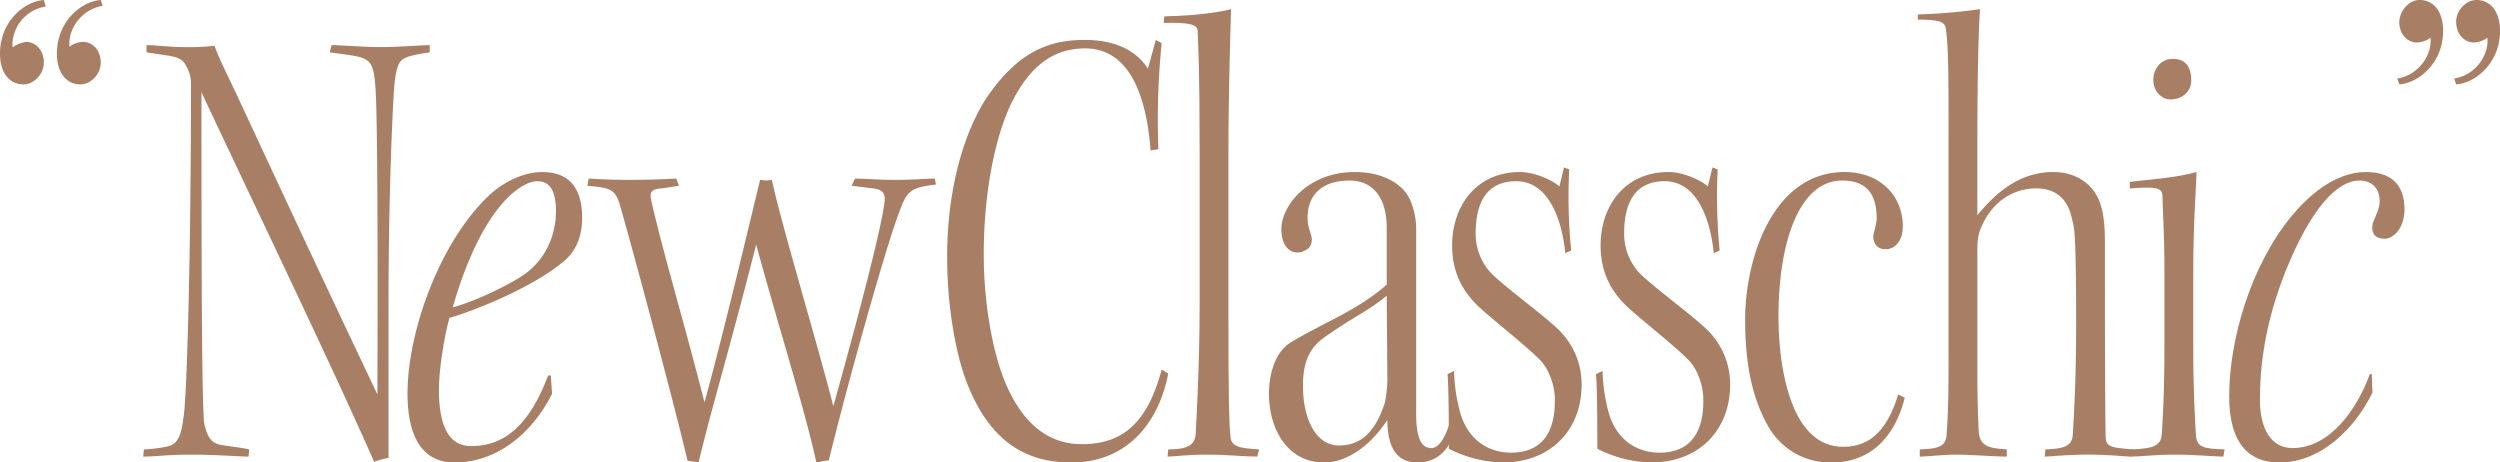
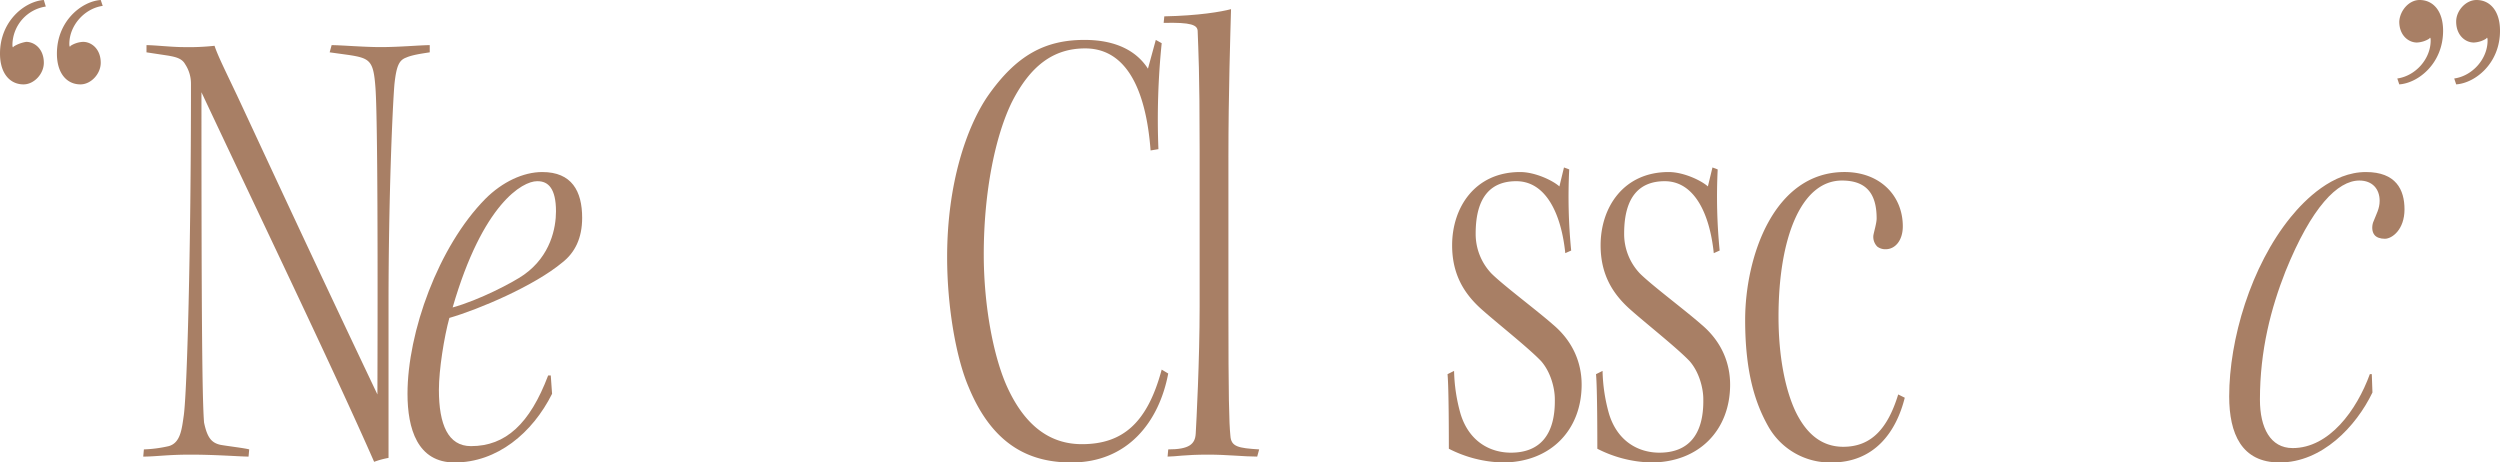
<svg xmlns="http://www.w3.org/2000/svg" width="1096.688" height="202.88" viewBox="0 0 1096.688 202.88">
  <defs>
    <clipPath id="a">
      <rect width="1096.688" height="202.88" fill="#a87f65" />
    </clipPath>
  </defs>
  <g clip-path="url(#a)">
    <path d="M20.089,2.869A17.223,17.223,0,0,0,5.453,19.513c0,1.435.288,1.435.575.86a15.413,15.413,0,0,1,5.451-2.009c3.73,0,7.748,3.158,7.748,9.183,0,4.879-4.305,9.471-8.9,9.471C4.305,37.018,0,32.139,0,23.529,0,9.183,10.906.574,19.227,0Zm24.965-.286C37.02,3.73,30.419,11.192,30.419,19.226c0,1.435.286,1.435.574.861a11.129,11.129,0,0,1,5.453-1.723c3.728,0,7.746,3.158,7.746,9.183,0,4.879-4.3,9.471-8.894,9.471-6.028,0-10.332-4.879-10.332-13.488C24.966,9.183,35.872.574,44.192,0Z" fill="#a87f65" />
    <path d="M38.123,11.562c3.444,0,11.192.861,16.069.861a105.809,105.809,0,0,0,13.774-.575c1.435,4.305,4.3,10.044,9.757,21.522,6.6,14.062,30.705,66.288,61.695,131.428.288-96.132-.286-127.123-.86-134.585-.86-11.766-2.295-12.913-11.766-14.346l-8.322-1.149.861-3.156c4.018,0,14.06.861,21.521.861,8.323,0,17.5-.861,21.522-.861v3.156c-3.73.574-7.748,1.149-10.329,2.3-3.158,1.147-4.305,3.73-5.167,11.766-.861,10.616-2.583,49.929-2.583,96.7v67.149a36.562,36.562,0,0,0-6.313,1.721C120.48,154.466,87.193,85.31,62.228,32.223c0,94.983.286,134.583,1.147,144.913,1.435,6.888,3.444,8.9,7.174,9.757,3.156.574,10.618,1.435,12.627,2.009l-.288,3.156c-3.444,0-14.348-.86-25.538-.86-10.044,0-15.21.86-20.663.86l.288-3.156a56.963,56.963,0,0,0,10.9-1.435c5.165-1.433,5.739-7.46,6.6-13.487,1.435-10.33,3.156-71.739,3.156-145.487a15.507,15.507,0,0,0-2.583-8.609c-1.435-2.583-4.3-3.156-7.462-3.73l-9.469-1.435Z" transform="translate(26.144 8.239)" fill="#a87f65" />
    <path d="M167.8,141.347c-8.609,17.217-24.107,30.13-42.757,30.13-16.357,0-20.663-14.922-20.663-30.13,0-26.973,13.487-64.567,34.149-85.514,7.46-7.462,16.641-11.766,24.965-11.766,12.913,0,17.5,8.322,17.5,20.087,0,8.9-3.156,15.21-8.609,19.513-12.339,10.33-36.73,20.661-49.643,24.391-2.295,8.322-4.591,22.67-4.591,31.567,0,15.208,4.018,24.677,14.06,24.677,15.21,0,25.826-9.755,33.862-30.991h1.149Zm-6.6-93.261c-6.314,0-23.817,9.757-37.018,55.382,11.478-3.156,26.4-10.9,31.277-14.348,11.767-8.322,14.06-20.661,14.06-27.833,0-10.044-3.442-13.2-8.034-13.2Z" transform="translate(74.381 31.403)" fill="#a87f65" />
-     <path d="M151.029,45.743c5.167.286,10.618.574,18.366.574,6.886,0,14.348-.288,20.087-.574l1.147,3.156-7.46,1.147c-5.167.288-5.453,2.011-4.591,5.741,4.591,20.661,14.348,53.085,23.242,88.1,6.888-24.393,20.375-80.924,24.393-97.567a15.562,15.562,0,0,0,5.165,0c4.018,18.94,20.375,73.174,26.973,99.288,11.766-42.183,20.661-76.618,22.382-88.958.575-4.018-.286-6.025-4.876-6.6L266.386,48.9l1.433-3.156c4.305,0,10.046.574,18.08.574,7.172,0,12.625-.574,16.931-.574l.574,2.583c-12.052,1.435-12.913,3.156-16.643,13.487-5.741,15.21-22.384,74.609-30.419,107.61-2.583,0-3.156.574-5.451.861-4.591-21.522-15.5-55.957-26.4-95.558-12.053,47.348-19.513,71.453-25.254,95.558-1.719-.574-3.155-.288-4.877-.861-5.739-24.679-24.965-96.132-29.844-112.775-2.009-6.313-4.3-6.886-14.06-7.748Z" transform="translate(107.214 32.596)" fill="#a87f65" />
    <path d="M331.851,58.717c-1.435-19.226-7.174-44.766-28.7-44.766-14.062,0-24.1,7.748-32.139,23.531-7.174,14.634-12.341,39.027-12.341,66.862,0,22.67,4.305,45.052,10.332,58.252,8.034,17.5,19.226,24.965,32.712,24.965,17.792,0,28.7-9.183,35.009-32.712l2.869,1.721c-4.016,21.235-17.79,39.027-42.467,39.027-17.218,0-34.149-6.6-45.053-33-5.453-12.627-9.469-35.009-9.469-57.1,0-32.426,8.608-57.1,17.79-70.592,12.625-18.078,25.251-24.679,42.469-24.679,14.636,0,23.243,5.453,27.835,12.627l3.444-12.627,2.583,1.435a328.964,328.964,0,0,0-1.435,46.487Z" transform="translate(172.882 7.283)" fill="#a87f65" />
    <path d="M298.353,5.5c14.922-.286,24.965-2.009,29.27-3.156-.288,10.616-1.147,37.018-1.147,64.853v66.86c0,38.167.286,49.645.86,55.384.288,4.877,3.444,5.451,12.627,6.027l-.861,3.156c-5.741,0-13.2-.861-21.521-.861-10.332,0-14.348.861-17.792.861l.286-3.156c9.183,0,11.766-2.295,12.053-6.888.286-4.877,1.721-32.139,1.721-55.668v-68.3c0-36.156-.574-43.9-.861-52.513,0-2.87-2.869-4.018-14.922-3.73Z" transform="translate(212.401 1.672)" fill="#a87f65" />
-     <path d="M376.693,68.46c0-11.19-4.59-20.661-16.357-20.661-12.052,0-18.364,6.313-18.364,16.355,0,3.732,1.147,5.741,1.721,8.323a5.6,5.6,0,0,1-1.147,4.879,8.4,8.4,0,0,1-4.879,2.007c-4.3,0-7.172-3.73-7.172-10.33,0-10.043,11.478-24.966,32.139-24.966,12.625,0,19.8,5.167,22.957,9.758,2.293,3.444,4.016,9.757,4.016,14.634v81.5c0,12.627,3.156,15.208,6.6,15.208,4.3,0,7.46-7.46,9.183-15.208l2.583,1.721c-2.3,14.636-9.469,19.8-17.792,19.8-9.469,0-13.2-7.174-13.2-18.652-7.748,11.766-18.078,18.652-27.837,18.652-15.5,0-24.1-14.06-24.1-30.131,0-8.608,2.583-18.364,9.757-22.67,13.773-8.32,29.844-14.346,41.9-25.252ZM339.963,137.9c0,14.634,5.741,26.114,15.783,26.114,9.755,0,15.783-6.027,19.8-17.792.86-2.009,1.435-8.609,1.435-10.9L376.693,98.3c-7.46,6.313-14.348,9.183-24.965,16.643-5.739,3.73-11.766,8.323-11.766,22.67Z" transform="translate(231.624 31.402)" fill="#a87f65" />
    <path d="M422.433,80.487c-1.721-16.931-8.322-31.565-21.521-31.565-10.62,0-17.792,6.313-17.792,22.956a25.172,25.172,0,0,0,6.886,17.5c5.165,5.165,19.8,16.069,26.973,22.384,8.9,7.46,12.625,16.929,12.625,26.4,0,19.8-13.487,34.148-34.721,34.148a54.534,54.534,0,0,1-23.529-6.025c0-4.019,0-26.687-.574-32.714l2.87-1.435a74.1,74.1,0,0,0,2.867,18.94c3.732,12.052,12.913,16.931,22.1,16.931,12.339,0,19.512-7.462,19.226-23.531,0-4.591-1.723-11.766-6.025-16.643-5.741-6.027-20.375-17.5-26.687-23.243-7.176-6.6-12.339-14.922-12.339-27.549,0-16.643,10.043-32.139,29.842-32.139,6.6,0,14.348,3.73,17.219,6.313l2.009-8.322,2.295.861a241.717,241.717,0,0,0,.861,35.583Z" transform="translate(264.219 30.567)" fill="#a87f65" />
    <path d="M460.466,80.487c-1.721-16.931-8.322-31.565-21.521-31.565-10.62,0-17.792,6.313-17.792,22.956a25.172,25.172,0,0,0,6.886,17.5c5.165,5.165,19.8,16.069,26.973,22.384,8.9,7.46,12.625,16.929,12.625,26.4,0,19.8-13.487,34.148-34.721,34.148a54.535,54.535,0,0,1-23.529-6.025c0-4.019,0-26.687-.574-32.714l2.87-1.435a74.1,74.1,0,0,0,2.867,18.94c3.732,12.052,12.915,16.931,22.1,16.931,12.339,0,19.512-7.462,19.226-23.531,0-4.591-1.723-11.766-6.025-16.643-5.741-6.027-20.375-17.5-26.687-23.243-7.176-6.6-12.339-14.922-12.339-27.549,0-16.643,10.043-32.139,29.842-32.139,6.6,0,14.348,3.73,17.219,6.313l2.009-8.322,2.295.861a241.733,241.733,0,0,0,.861,35.583Z" transform="translate(291.321 30.567)" fill="#a87f65" />
    <path d="M517.031,143.068c-3.73,14.922-13.2,28.409-32.14,28.409a31.122,31.122,0,0,1-27.549-15.5c-5.737-10.043-10.329-23.529-10.329-47.061,0-27.261,12.338-64.853,43.618-64.853,15.5,0,25.54,10.33,25.54,23.817,0,6.314-3.446,10.044-7.462,10.044a5.774,5.774,0,0,1-3.732-1.149,6.059,6.059,0,0,1-1.721-4.877c.286-1.721,1.437-5.451,1.437-7.46,0-10.33-4.019-16.643-15.211-16.643-18.078,0-27.833,25.538-27.833,59.686,0,17.217,2.869,31.853,7.46,41.609,4.59,9.469,11.193,15.5,20.947,15.5,12.341,0,19.517-8.036,24.1-22.956Z" transform="translate(318.542 31.403)" fill="#a87f65" />
-     <path d="M491.246,4.642a237.1,237.1,0,0,0,27.261-2.295c-.861,14.06-1.148,36.155-1.148,60.547V92.738c8.034-9.757,18.366-18.94,33.288-18.94,10.329,0,16.068,5.451,18.364,9.183,3.444,5.165,4.3,12.625,4.3,21.808,0,27.835,0,62.844.288,83.5,0,5.739.574,6.313,12.052,7.174l-.861,3.156c-2.295,0-9.755-.86-18.94-.86s-16.929.86-18.938.86l.288-3.156c9.469-.286,11.764-2.009,12.052-6.886.288-5.453,1.435-21.522,1.435-47.922,0-41.609-.861-42.469-1.723-45.913-1.435-7.174-5.453-13.774-15.782-13.774-9.757,0-18.94,5.451-23.817,16.357-2.009,4.3-2.009,7.174-2.009,12.625v50.219c0,12.339.286,20.661.574,27.259.574,6.6,4.018,7.462,12.339,8.036v3.156c-4.593,0-16.645-.86-22.1-.86s-13.2.86-16.069.86v-3.156c8.608-.286,11.478-1.435,11.764-6.6.861-11.478.861-21.235.861-42.469v-83.5c0-30.417,0-43.33-1.147-51.652-.288-3.444-2.87-4.305-12.339-4.305Z" transform="translate(350.062 1.672)" fill="#a87f65" />
-     <path d="M586.568,189.551c-4.016,0-12.053-.861-21.522-.861-8.608,0-14.634.861-19.226.861l.286-3.156c10.62-.288,13.2-2.009,13.487-6.888.288-5.451,1.149-15.208,1.149-40.174V108.341c0-17.5-.862-28.121-.862-32.714,0-4.016-2.009-4.59-14.348-3.73V69.029c9.758-1.147,19.8-1.721,29.27-4.305,0,4.879-1.435,21.236-1.435,44.766V139.62c0,23.243.862,33.862,1.147,40.174.288,5.739,3.444,6.313,12.627,6.6ZM564.472,15.08c5.453,0,8.034,3.444,8.034,9.471,0,5.163-4.3,8.322-9.181,8.322-3.732,0-7.46-3.444-7.46-8.609,0-4.877,3.442-9.183,8.322-9.183Z" transform="translate(388.746 10.746)" fill="#a87f65" />
    <path d="M633.841,140.772c-7.172,14.922-22.094,30.705-40.748,30.705-16.643,0-22.094-12.627-22.094-28.984,0-24.965,9.469-57.1,26.973-78.625,6.313-7.748,18.364-19.8,33-19.8,13.2,0,16.932,7.75,16.932,16.357,0,8.9-5.453,12.913-8.609,12.913-2.009,0-3.73-.574-4.591-1.721-1.147-1.435-1.147-3.732-.574-5.451,1.435-3.732,2.87-6.027,2.87-9.471,0-5.165-3.158-8.9-8.9-8.9-9.469,0-20.948,11.478-32.426,39.886-6.313,16.069-11.19,34.435-11.19,56.243,0,12.339,4.59,21.235,14.348,21.235,16.068,0,28.121-16.643,33.86-32.425h.861Z" transform="translate(406.894 31.402)" fill="#a87f65" />
    <path d="M614.058,34.435c8.036-1.147,14.636-8.609,14.636-16.643,0-1.435-.288-1.435-.574-.861a11.14,11.14,0,0,1-5.453,1.723c-3.73,0-7.748-3.158-7.748-9.183.288-4.879,4.3-9.471,8.9-9.471,6.027,0,10.33,4.879,10.33,13.488,0,14.346-10.9,22.956-19.226,23.529Zm24.966,0c8.034-1.147,14.634-8.609,14.634-16.643,0-1.435-.286-1.435-.574-.861a11.13,11.13,0,0,1-5.453,1.723c-3.728,0-7.748-3.158-7.748-9.183,0-4.879,4.305-9.471,8.9-9.471,6.028,0,10.332,4.879,10.332,13.488,0,14.346-10.906,22.956-19.227,23.529Z" transform="translate(437.578)" fill="#a87f65" />
  </g>
</svg>